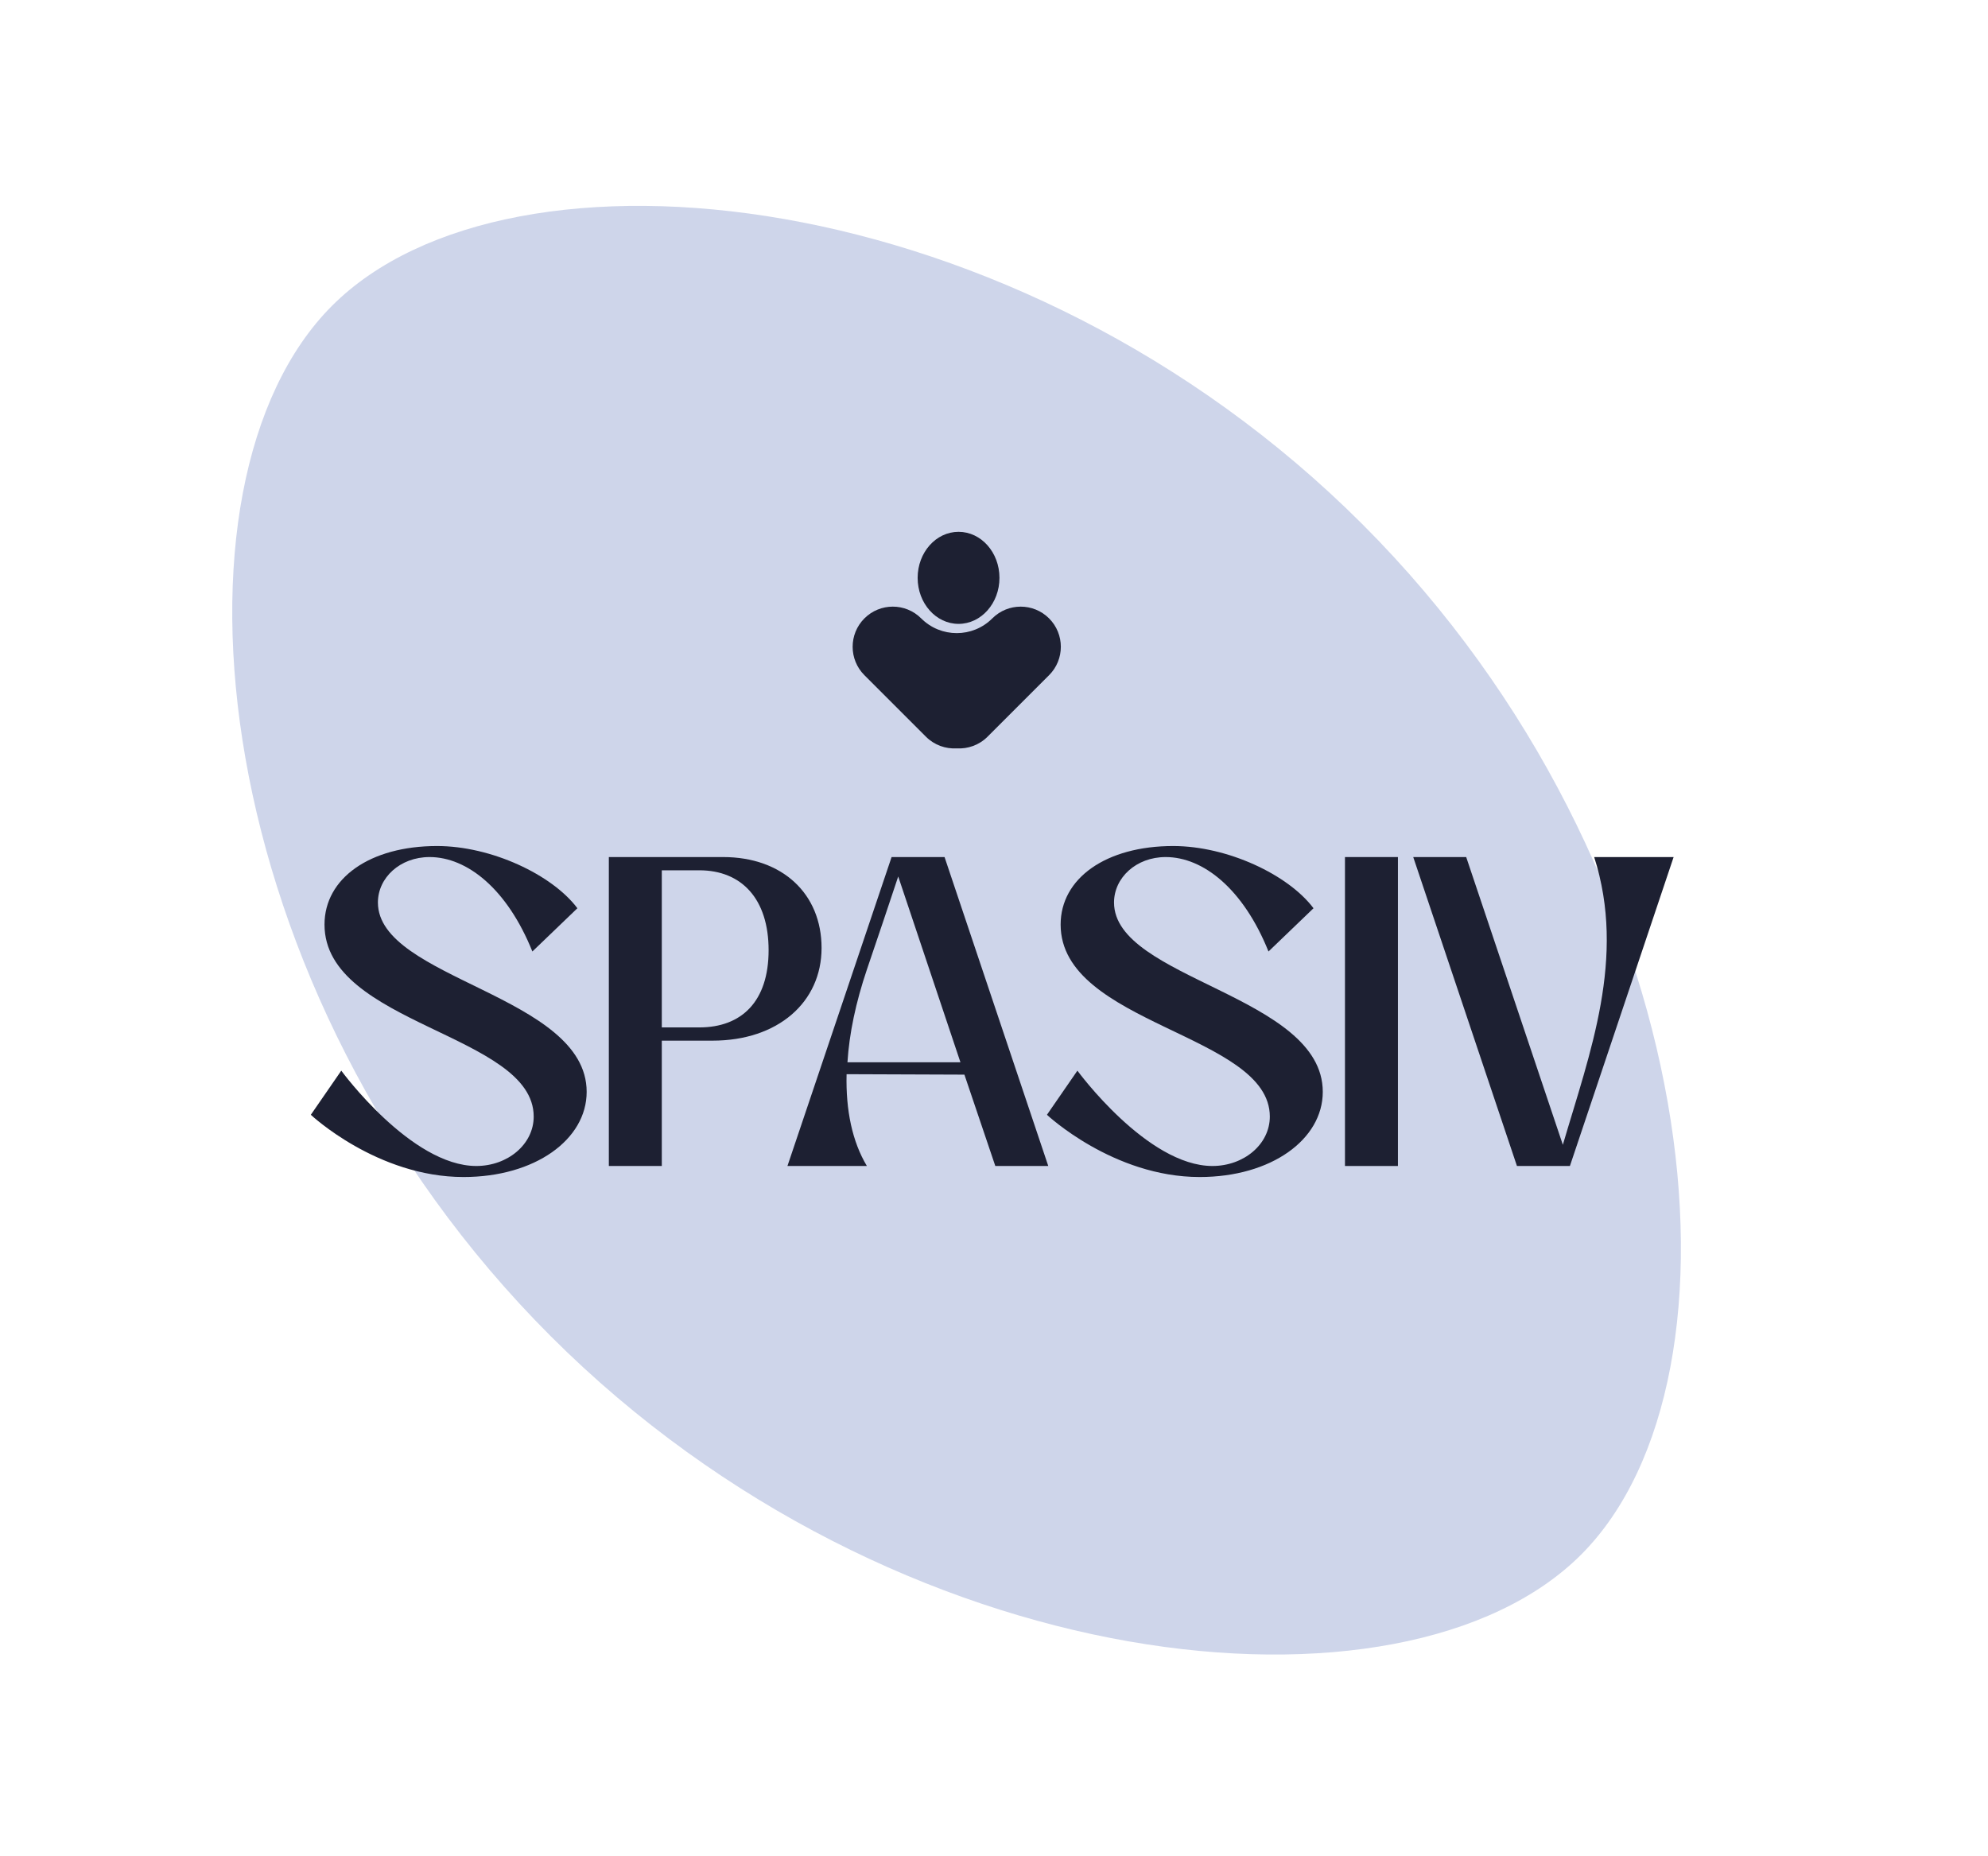
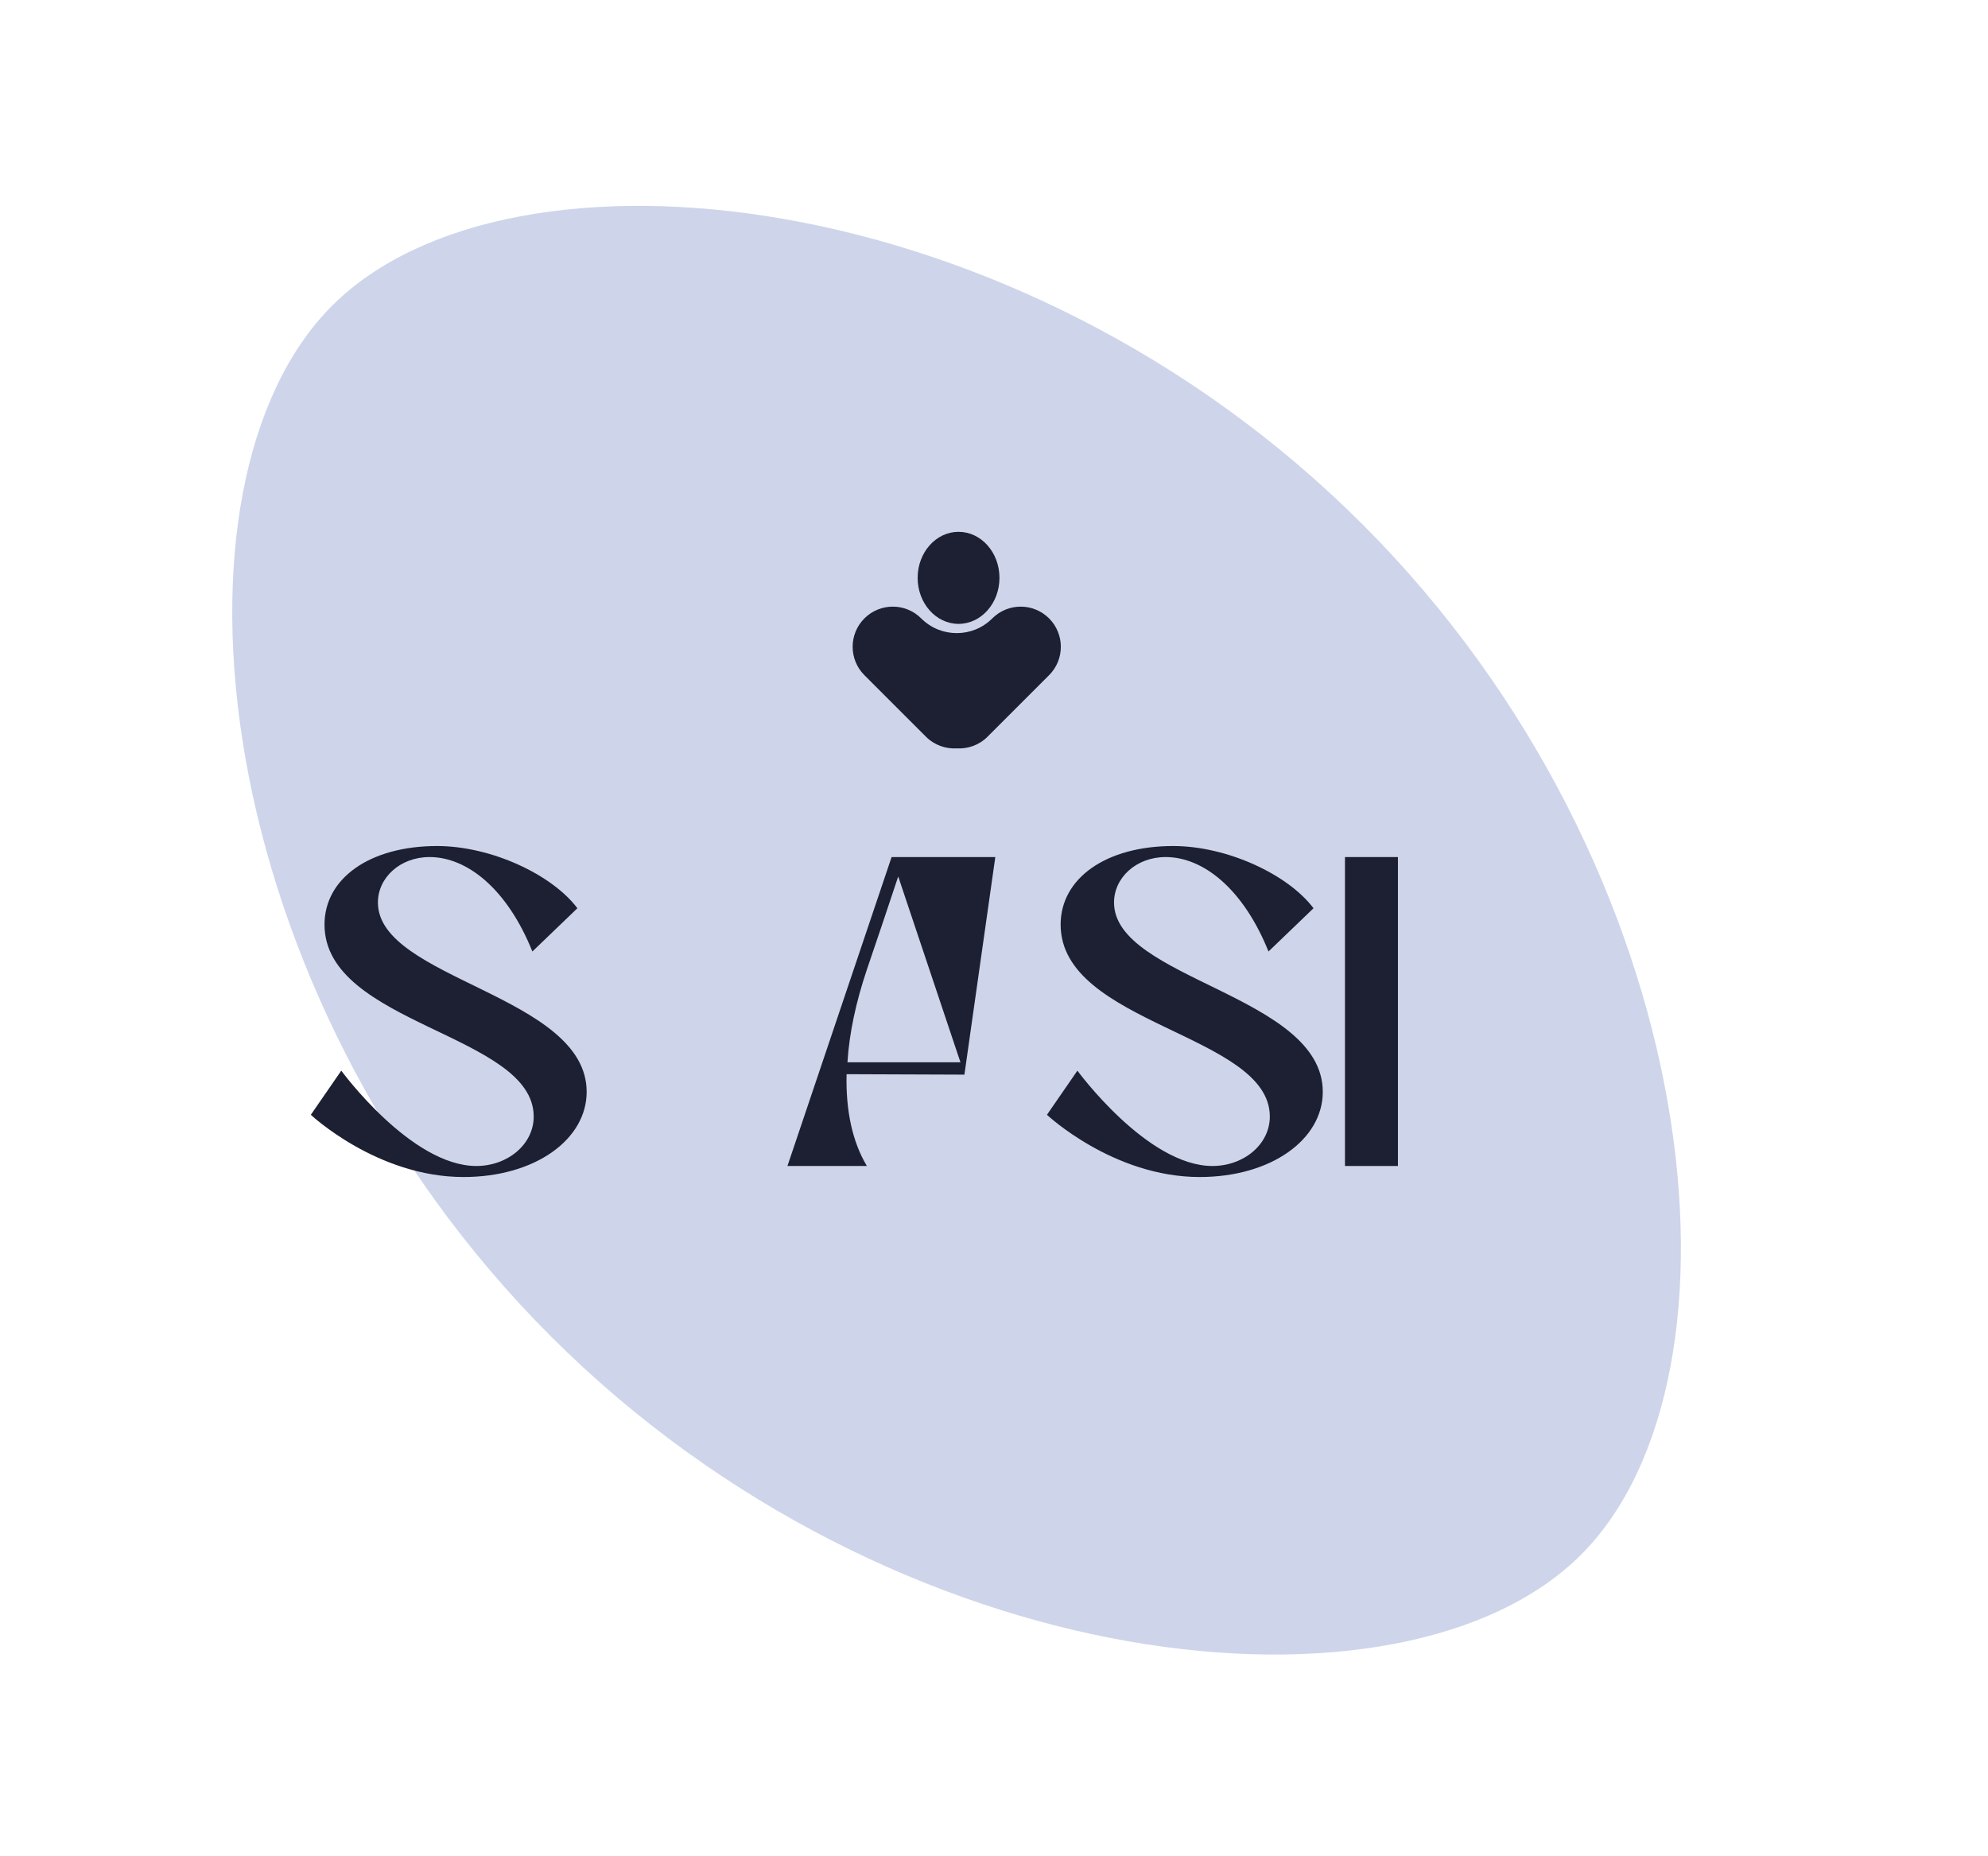
<svg xmlns="http://www.w3.org/2000/svg" width="377" height="352" viewBox="0 0 377 352" fill="none">
  <path d="M258.38 99.426C323.786 164.831 333.507 261.152 299.83 294.83C266.152 328.507 169.831 318.785 104.426 253.38C39.021 187.975 29.3 91.654 62.977 57.977C96.655 24.299 192.975 34.021 258.38 99.426Z" fill="#CED5EA" />
  <ellipse cx="181.778" cy="109.582" rx="7.758" ry="8.728" fill="#1D2032" />
  <path d="M188.177 117.271C191.151 114.298 195.971 114.298 198.945 117.271C201.918 120.245 201.918 125.066 198.945 128.039L187.28 139.704C185.674 141.31 183.53 142.046 181.429 141.918C179.332 142.043 177.192 141.307 175.589 139.704L163.924 128.039C160.951 125.066 160.951 120.244 163.924 117.271C166.898 114.297 171.719 114.297 174.693 117.271C178.416 120.994 184.454 120.995 188.177 117.271Z" fill="#1D2032" />
-   <path d="M287.671 221.115L268.003 162.53H278.046L296.375 217.098C301.48 199.69 308.427 181.612 302.317 162.53H317.382L297.714 221.115H287.671Z" fill="#1D2032" />
  <path d="M255.057 221.115V162.53H265.1V221.115H255.057Z" fill="#1D2032" />
  <path d="M198.541 211.406L204.316 203.037C204.316 203.037 217.539 221.115 229.926 221.115C235.868 221.115 240.806 217.014 240.806 211.741C240.806 196.091 201.136 194.333 201.136 175.335C201.136 166.547 209.756 160.438 222.477 160.438C232.771 160.438 244.321 165.878 249.091 172.238L240.555 180.44C235.784 168.556 228.168 162.53 221.054 162.53C215.447 162.53 211.262 166.463 211.262 171.15C211.262 185.713 250.849 188.726 250.849 207.054C250.849 216.093 241.057 223.207 227.499 223.207C211.095 223.207 198.541 211.406 198.541 211.406Z" fill="#1D2032" />
-   <path d="M164.393 221.115H149.329L169.08 162.53H179.123L198.791 221.115H188.748L182.89 203.791L160.544 203.707C160.376 210.57 161.632 216.512 164.393 221.115ZM160.711 201.447H182.136L170.336 166.213C168.829 170.732 166.235 178.516 164.393 183.872C162.301 190.065 161.046 196.007 160.711 201.447Z" fill="#1D2032" />
-   <path d="M115.46 221.115V162.53H137.136C148.351 162.53 155.8 169.477 155.8 179.771C155.8 190.065 147.514 197.346 135.128 197.346H125.503V221.115H115.46ZM132.617 165.041H125.503V194.836H132.617C140.652 194.836 145.757 189.898 145.757 180.189C145.757 170.481 140.652 165.041 132.617 165.041Z" fill="#1D2032" />
+   <path d="M164.393 221.115H149.329L169.08 162.53H179.123H188.748L182.89 203.791L160.544 203.707C160.376 210.57 161.632 216.512 164.393 221.115ZM160.711 201.447H182.136L170.336 166.213C168.829 170.732 166.235 178.516 164.393 183.872C162.301 190.065 161.046 196.007 160.711 201.447Z" fill="#1D2032" />
  <path d="M58.945 211.406L64.719 203.037C64.719 203.037 77.943 221.115 90.329 221.115C96.272 221.115 101.209 217.014 101.209 211.741C101.209 196.091 61.539 194.333 61.539 175.335C61.539 166.547 70.159 160.438 82.881 160.438C93.175 160.438 104.725 165.878 109.495 172.238L100.958 180.44C96.188 168.556 88.572 162.53 81.458 162.53C75.85 162.53 71.666 166.463 71.666 171.15C71.666 185.713 111.253 188.726 111.253 207.054C111.253 216.093 101.461 223.207 87.902 223.207C71.499 223.207 58.945 211.406 58.945 211.406Z" fill="#1D2032" />
</svg>